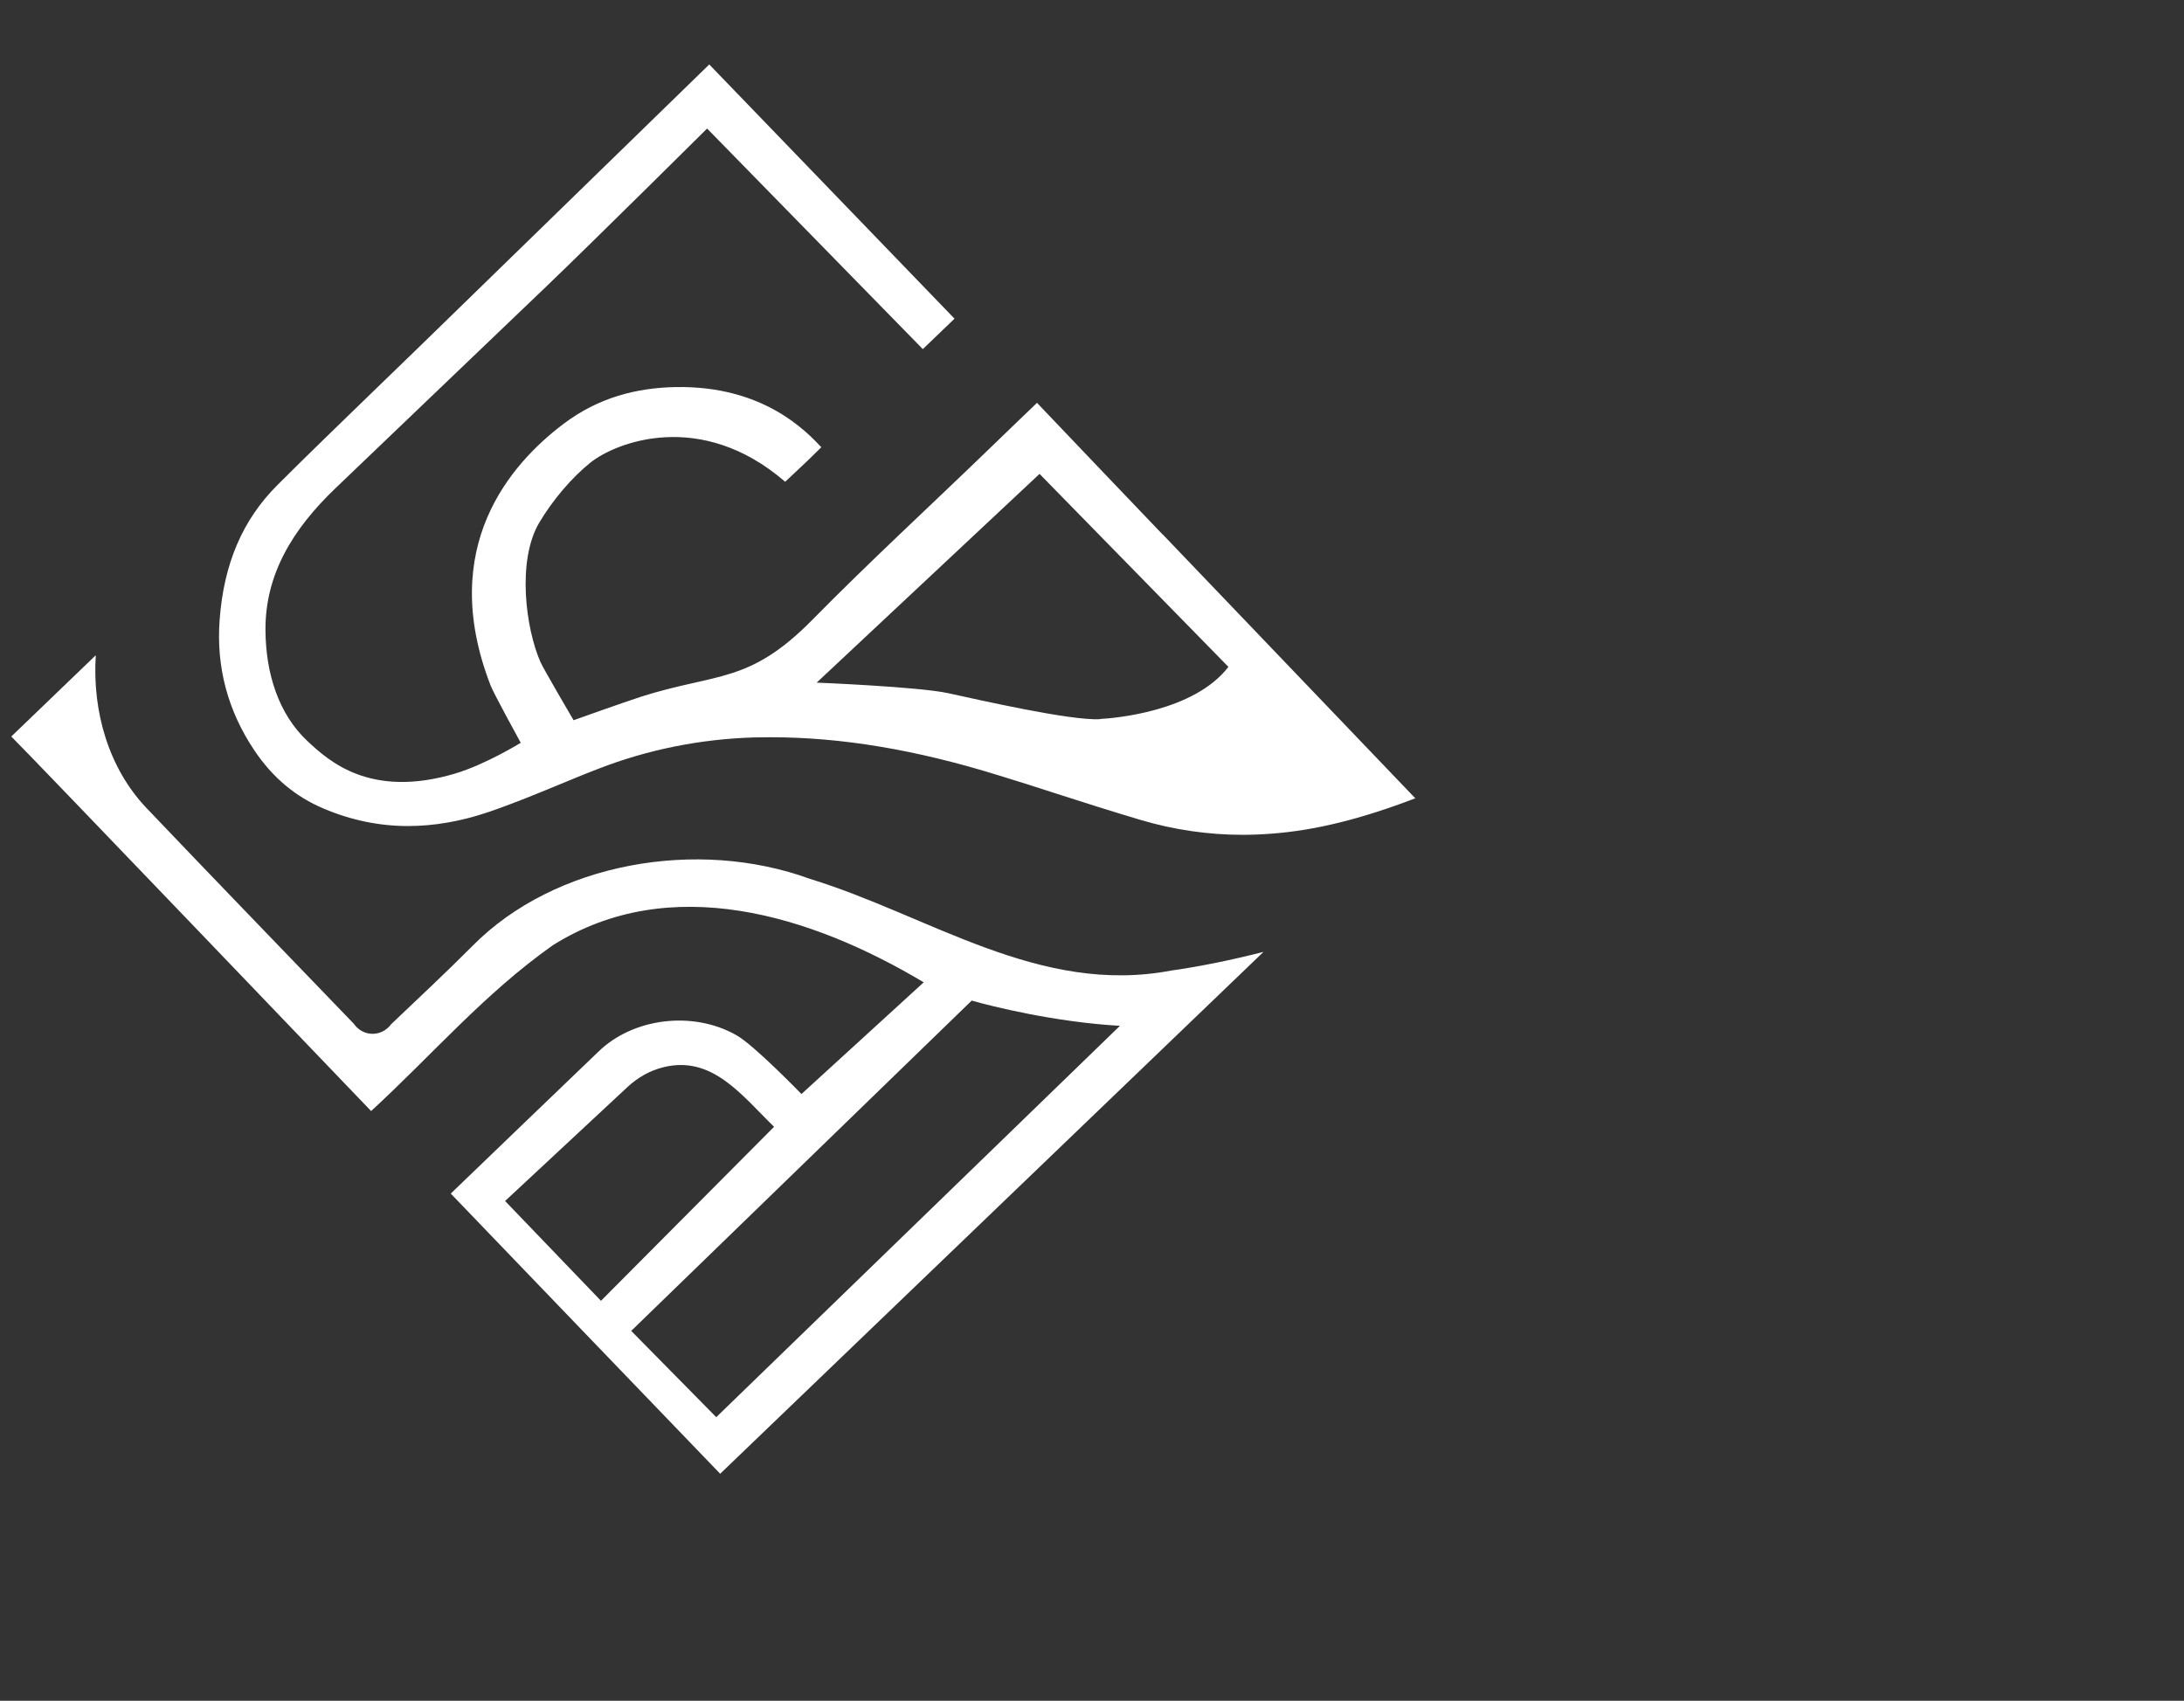
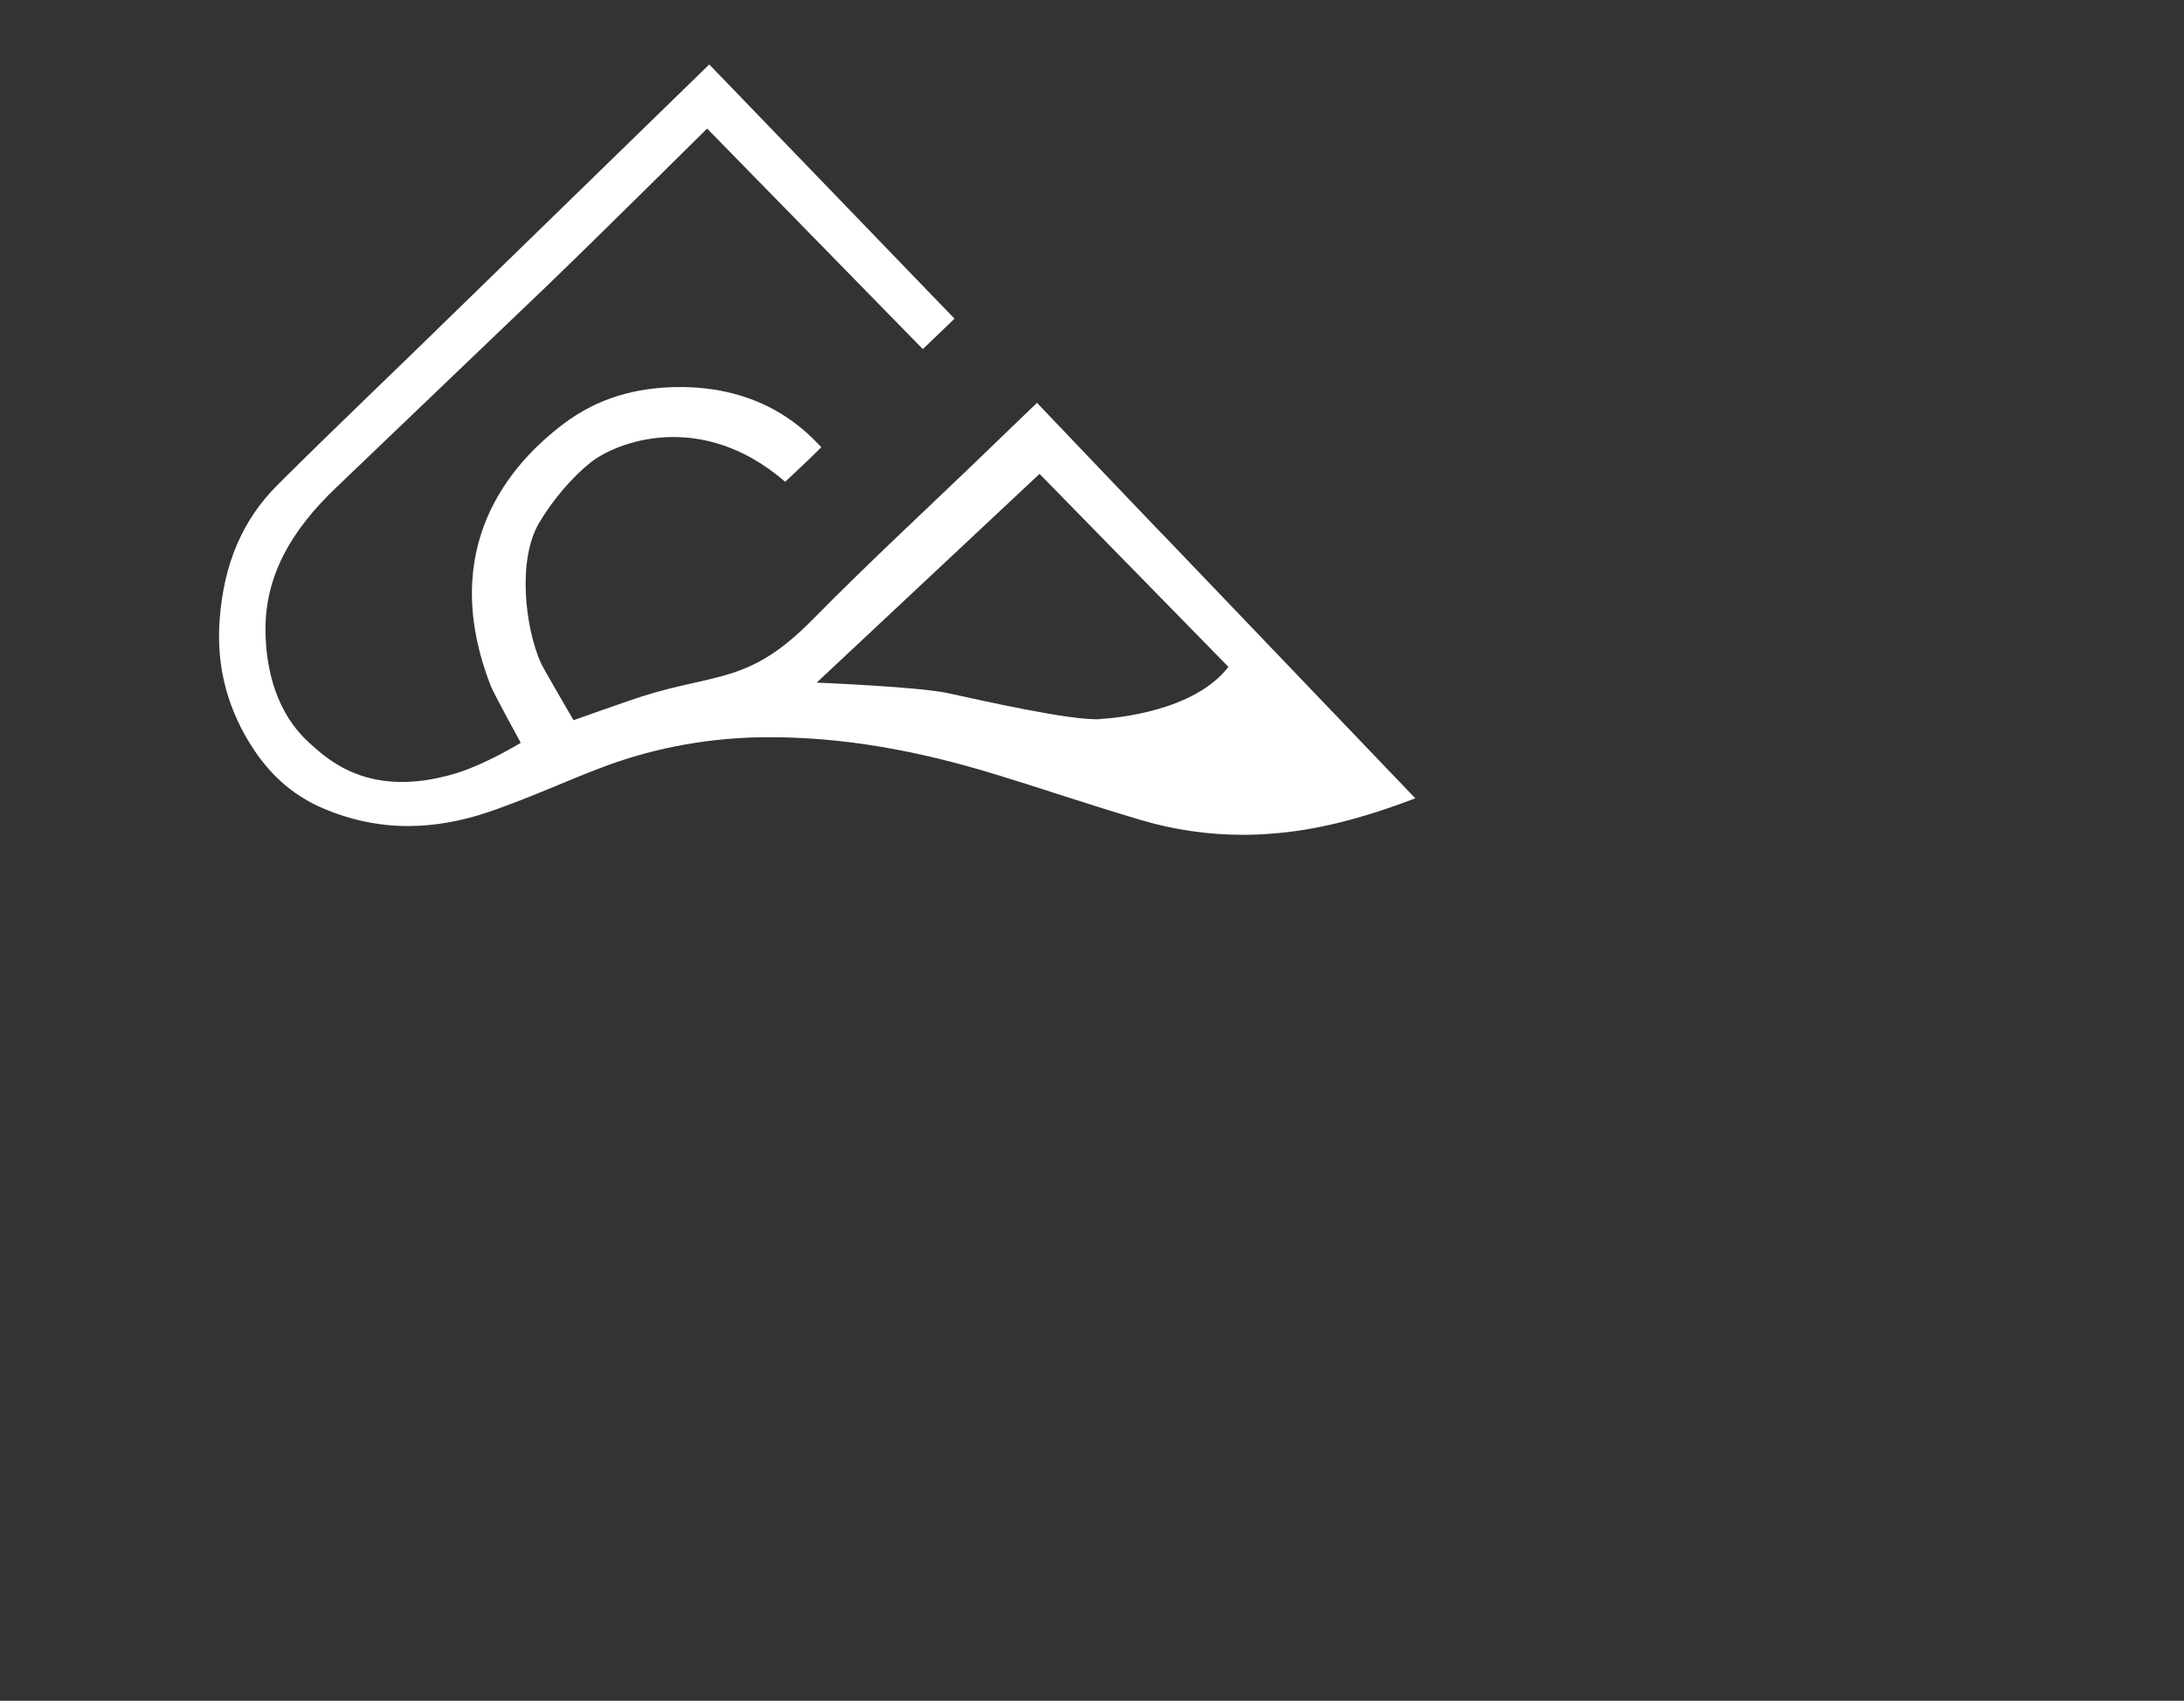
<svg xmlns="http://www.w3.org/2000/svg" viewBox="236 185 122 95">
  <rect x="236" y="185" width="122" height="95" fill="#333333" stroke="none" />
  <defs>
    <style>
      .cls-1 {
        fill: #fff;
        stroke-width: 0px;
      }
    </style>
  </defs>
  <g>
    <path class="cls-1" d="M300.95,214.86c-2.3-2.41-4.61-4.82-6.9-7.23-.04-.05-.08-.09-.12-.13-.05.04-2.7,2.6-2.7,2.6-3.28,3.17-6.64,6.26-9.84,9.51-3.54,3.6-5.34,2.96-9.56,4.3-.99.32-3.79,1.32-3.79,1.32,0,0-1.68-2.87-1.84-3.23-.84-1.89-1.33-5.68-.08-7.8.75-1.27,1.82-2.52,2.85-3.35,1.41-1.14,6.17-3.02,10.89,1.06l.47-.44c.61-.57.95-.89,1.55-1.49-.86-.91-3.25-3.44-8.12-3.36-2.18.04-4.32.57-6.3,2.07-2.89,2.19-7.07,6.84-4.05,14.61.2.5,1.68,3.19,1.68,3.19,0,0-1.96,1.21-3.67,1.72-4.75,1.41-7.06-.71-8.24-1.81-1.62-1.51-2.33-3.78-2.35-6.17-.03-3.14,1.52-5.67,3.9-7.95,2.55-2.44,5.1-4.88,7.65-7.32l4.16-3.98c2.69-2.58,8.96-8.8,8.96-8.8l12.05,12.32,1.77-1.7-13.7-14.2c-.69.67-16.29,15.86-16.29,15.86-.82.8-1.64,1.59-2.47,2.39-1.76,1.71-3.59,3.47-5.35,5.23-1.95,1.94-3.01,4.4-3.24,7.54-.2,2.64.46,5.1,1.95,7.31,1.01,1.5,2.28,2.57,3.87,3.24,1.51.64,3.09.97,4.7.97,1.45,0,2.96-.26,4.49-.78,1.27-.43,2.56-.96,3.8-1.47.78-.32,1.56-.65,2.35-.95,2.78-1.08,5.71-1.66,8.7-1.75.31,0,.62-.01.92-.01,3.97,0,8.14.7,12.77,2.14,1.06.32,2.11.66,3.16,1,1.55.5,3.16,1.01,4.74,1.48,1.85.55,3.77.83,5.7.83.51,0,1.03-.02,1.55-.06,2.49-.18,5.06-.82,8.09-1.98l-14.1-14.73h0ZM297.45,225.17c-1.63.1-6.82-1.09-8.48-1.45-1.65-.36-7.35-.59-7.35-.59l12.45-11.66,10.55,10.78c-1.92,2.5-6.37,2.87-7.17,2.91h0Z" />
-     <path class="cls-1" d="M301.44,239.21c-7.38,1.41-13.49-3.06-20.2-5.12-6.3-2.3-14.25-.9-18.84,3.74-1.5,1.51-3.02,2.92-4.55,4.38-.54.73-1.58.71-2.09-.03-3.85-4-7.78-8.06-11.61-12.08-2.06-2.19-3-5.31-2.8-8.5,0,0-3.55,3.41-4.72,4.54,1.05,1.03,18.56,19.32,20.1,20.92,3.41-3.13,6.29-6.53,10.15-9.26,6.56-4.12,14.42-1.69,20.72,2.07l-6.83,6.24s-2.65-2.74-3.64-3.29c-2.41-1.37-5.77-.98-7.73.95-2.7,2.58-5.52,5.31-8.22,7.9,5.01,5.21,10.02,10.43,15.05,15.65.39-.38,29.97-28.78,30.35-29.15-1.85.47-3.52.81-5.14,1.04h0ZM264.22,252.08l6.83-6.36c.57-.53,1.26-.93,2.02-1.11,2.72-.67,4.37,1.58,6.17,3.33l-9.67,9.72-5.35-5.57h0ZM276.01,264.16l-4.75-4.82,19.02-18.45c1.08.31,4.62,1.2,8.28,1.41l-22.55,21.86h0Z" />
  </g>
</svg>